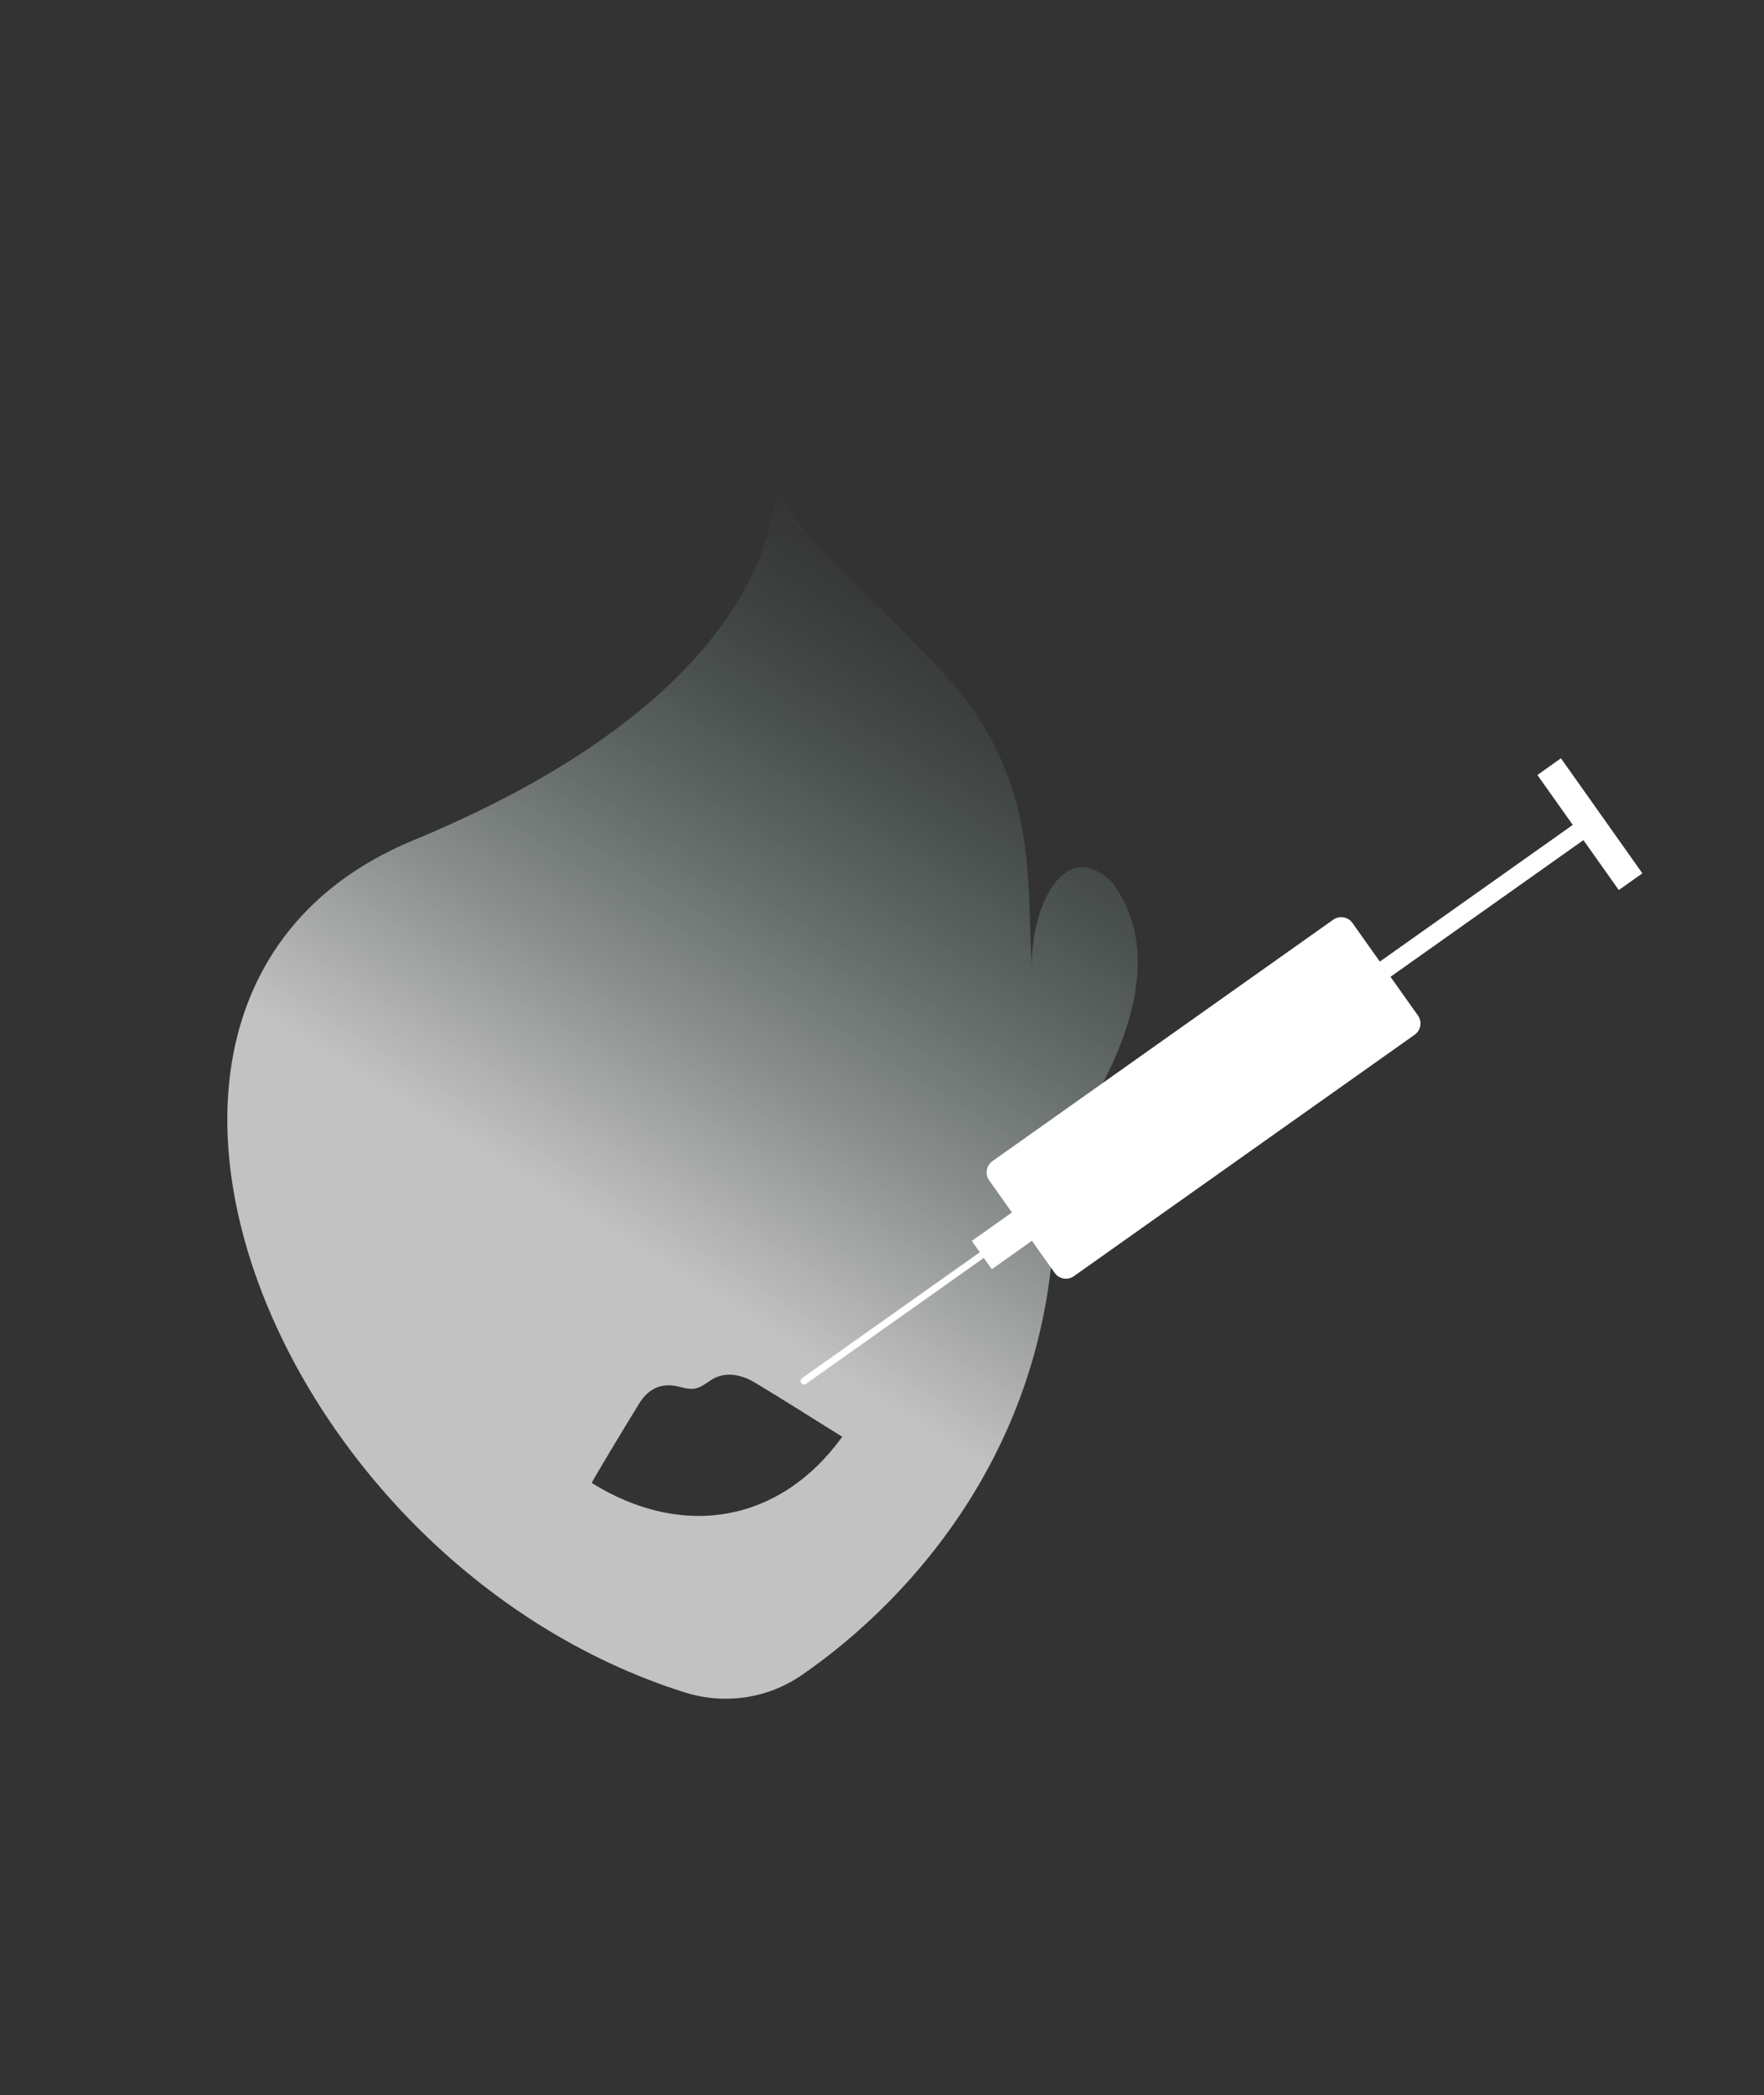
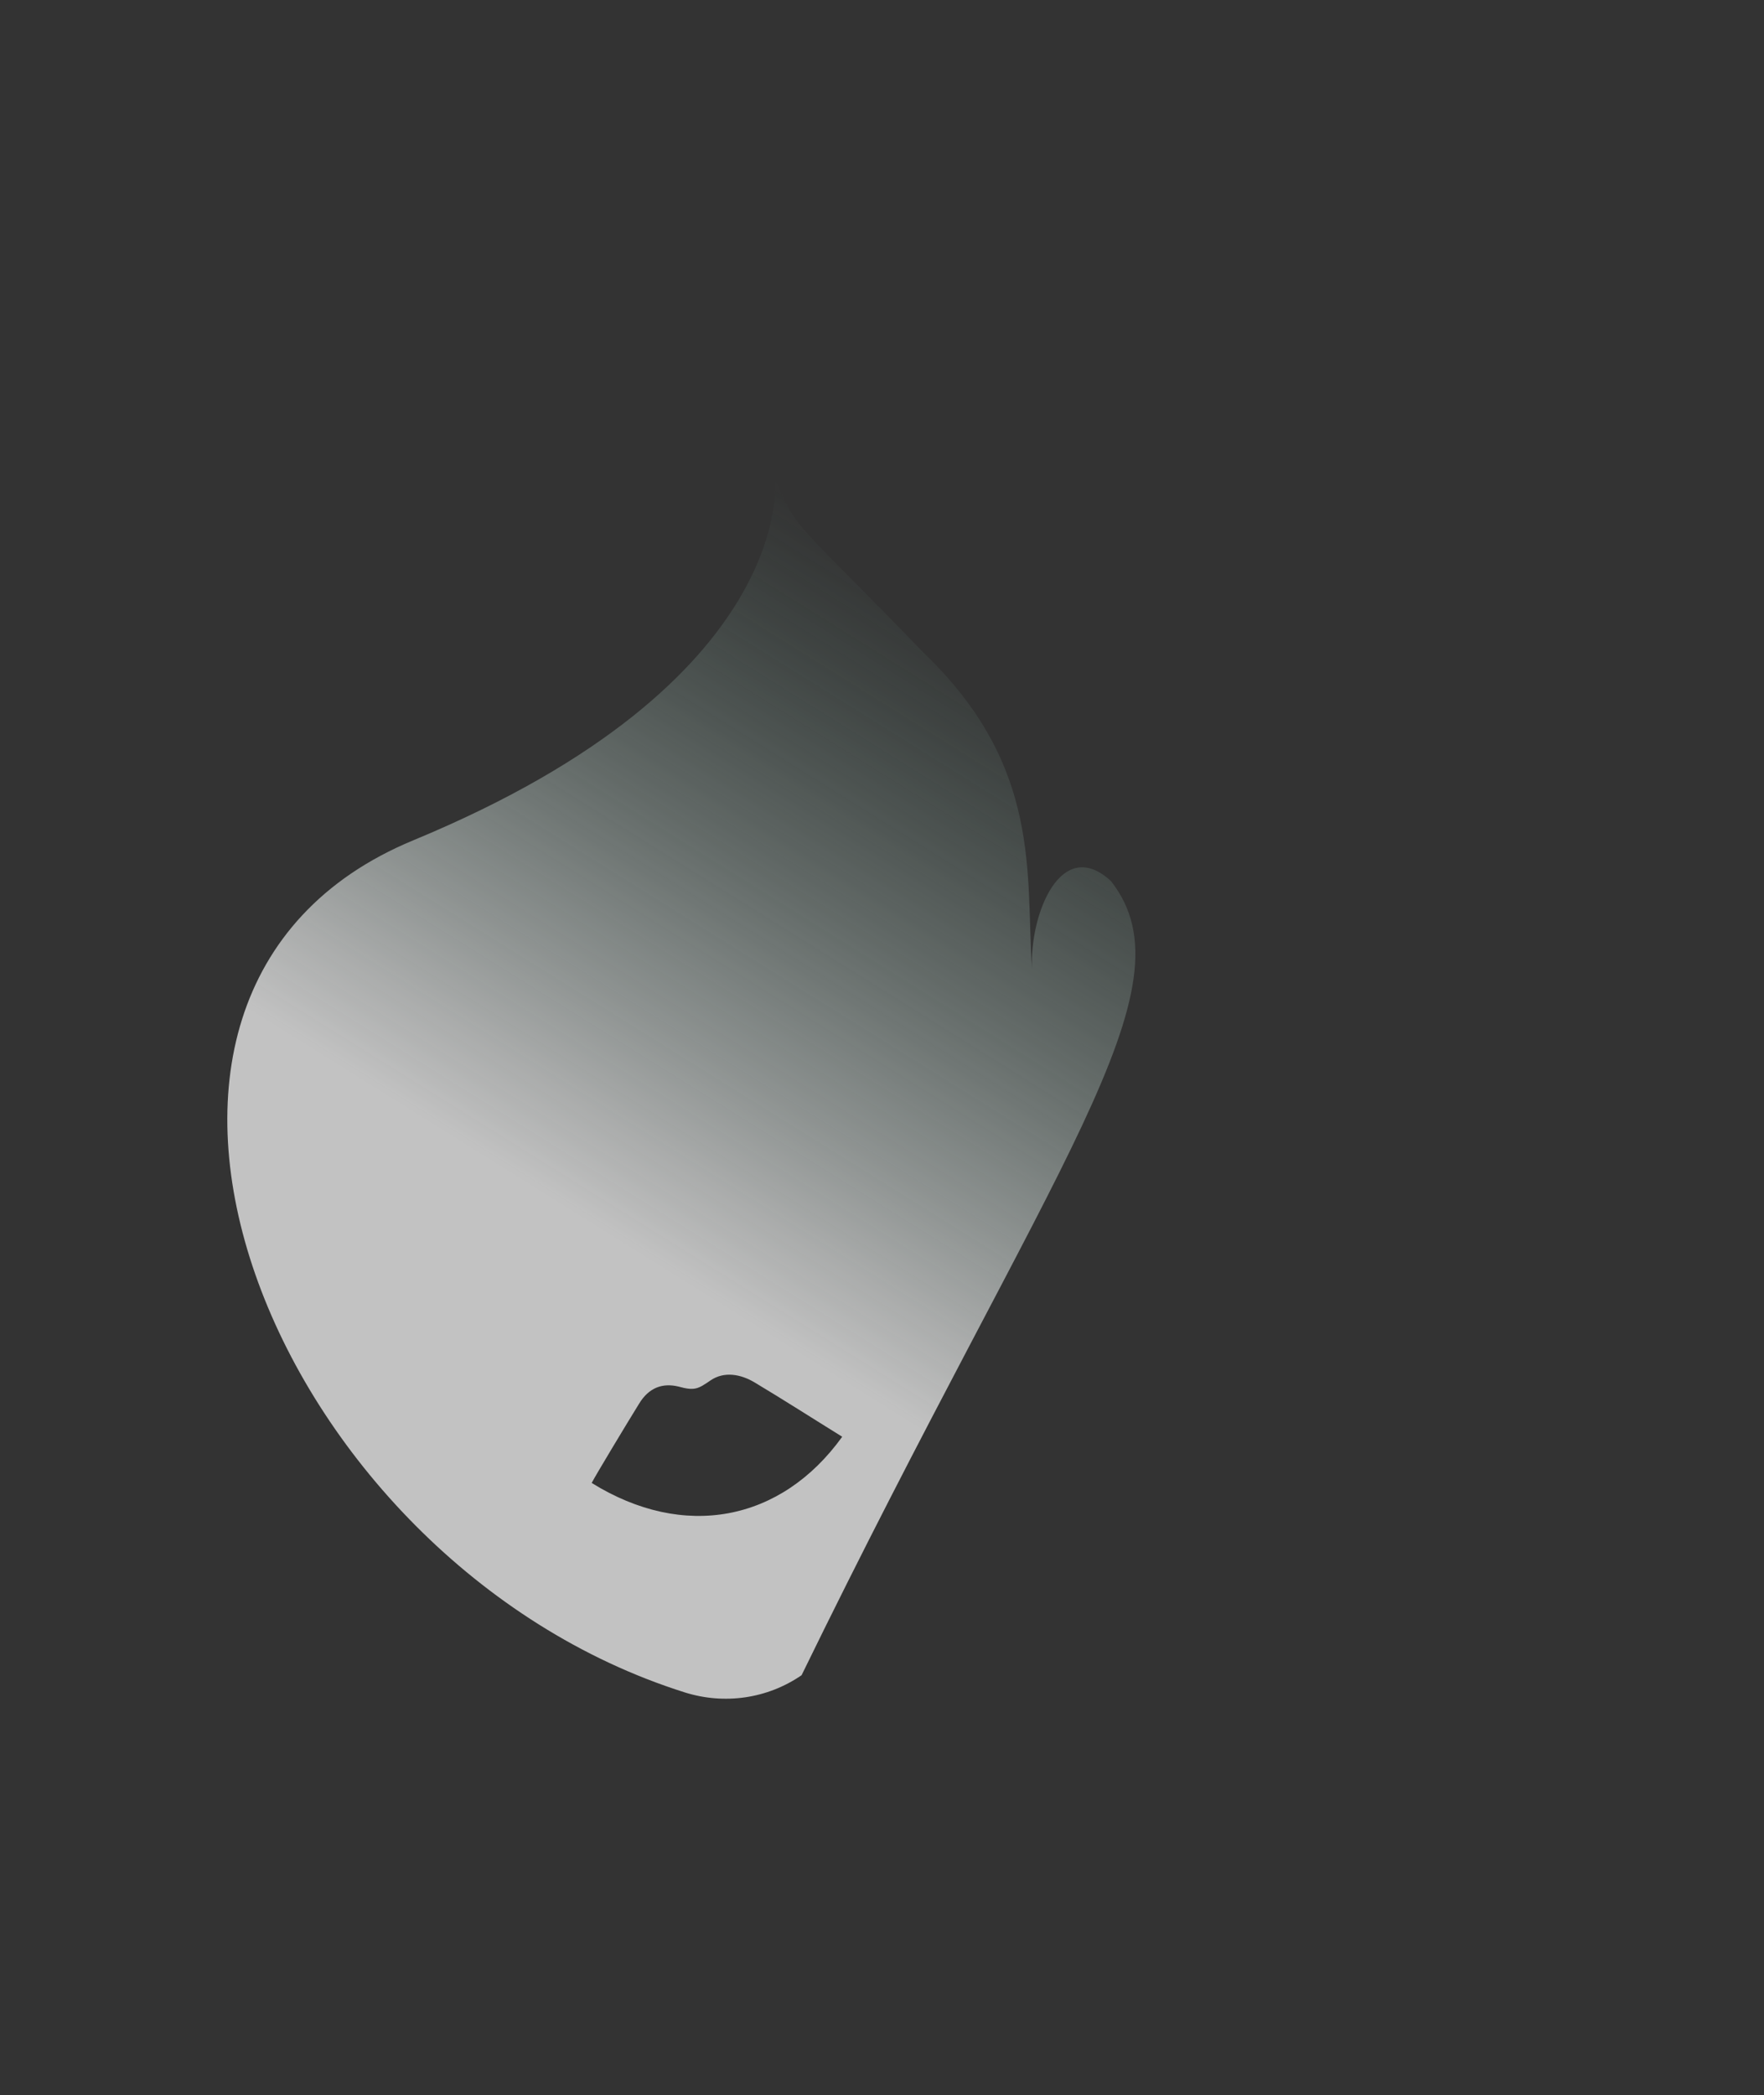
<svg xmlns="http://www.w3.org/2000/svg" version="1.1" id="Layer_1" x="0px" y="0px" viewBox="0 0 208.84 248.06" style="enable-background:new 0 0 208.84 248.06;" xml:space="preserve">
  <rect x="0" y="0" width="208.84" height="248.06" fill="#333333" stroke="none" />
  <style type="text/css">
	.st0{opacity:0.7;enable-background:new    ;}
	.st1{fill:url(#SVGID_1_);}
	.st2{fill:#FFFFFF;}
</style>
  <g class="st0">
    <linearGradient id="SVGID_1_" gradientUnits="userSpaceOnUse" x1="49.631" y1="65.144" x2="118.427" y2="175.242" gradientTransform="matrix(1 0 0 -1 0 248.61)">
      <stop offset="0.335" style="stop-color:#FFFFFF" />
      <stop offset="0.425" style="stop-color:#F7FAF9;stop-opacity:0.864" />
      <stop offset="0.57" style="stop-color:#DFECE8;stop-opacity:0.647" />
      <stop offset="0.749" style="stop-color:#BAD5CC;stop-opacity:0.377" />
      <stop offset="0.956" style="stop-color:#86B5A5;stop-opacity:0.067" />
      <stop offset="1" style="stop-color:#7AAE9C;stop-opacity:0" />
    </linearGradient>
-     <path class="st1" d="M131.54,104.32c-5.82-5.4-9.63,3.66-9.37,10.4c-0.73-11.32,1.18-23.94-12.7-37.32   C94.42,61.79,94.44,63.12,91.75,56.7c0,0,2.81,23.9-42.82,42.78C5.37,117.5,31.89,184.85,81.08,200.36   c4.68,1.47,9.77,0.75,13.82-2.04c12.6-8.65,31.96-28.67,29.79-61.06C124.67,137.27,141.51,117.09,131.54,104.32z M70.05,175.56   c0.43-0.85,4.24-7.17,5.58-9.33c1.2-2.02,2.87-2.52,4.7-2.08c1.91,0.53,2.32,0.28,3.79-0.73c1.61-1.1,3.58-0.75,5.25,0.26   c3.44,2.06,6.82,4.23,10.34,6.41C92.47,180.15,80.96,182.34,70.05,175.56z" />
+     <path class="st1" d="M131.54,104.32c-5.82-5.4-9.63,3.66-9.37,10.4c-0.73-11.32,1.18-23.94-12.7-37.32   C94.42,61.79,94.44,63.12,91.75,56.7c0,0,2.81,23.9-42.82,42.78C5.37,117.5,31.89,184.85,81.08,200.36   c4.68,1.47,9.77,0.75,13.82-2.04C124.67,137.27,141.51,117.09,131.54,104.32z M70.05,175.56   c0.43-0.85,4.24-7.17,5.58-9.33c1.2-2.02,2.87-2.52,4.7-2.08c1.91,0.53,2.32,0.28,3.79-0.73c1.61-1.1,3.58-0.75,5.25,0.26   c3.44,2.06,6.82,4.23,10.34,6.41C92.47,180.15,80.96,182.34,70.05,175.56z" />
  </g>
-   <path class="st2" d="M162.81,113.07l-2.69-3.8c-0.52-0.74-1.54-0.91-2.28-0.39l-40.34,28.58c-0.74,0.52-0.91,1.54-0.39,2.28  l2.69,3.8l-4.75,3.37l0.95,1.34l-21.05,14.91c-0.18,0.13-0.23,0.39-0.1,0.57c0.13,0.18,0.39,0.23,0.57,0.1l21.05-14.91l0.95,1.34  l4.75-3.37l2.69,3.8c0.52,0.74,1.54,0.91,2.28,0.39l40.34-28.58c0.74-0.52,0.91-1.54,0.39-2.28l-3.25-4.58l22.84-16.18l4.19,5.91  l2.79-1.98l-4.82-6.81l-4.82-6.81l-2.79,1.98l4.19,5.91l-22.84,16.18L162.81,113.07z" />
</svg>